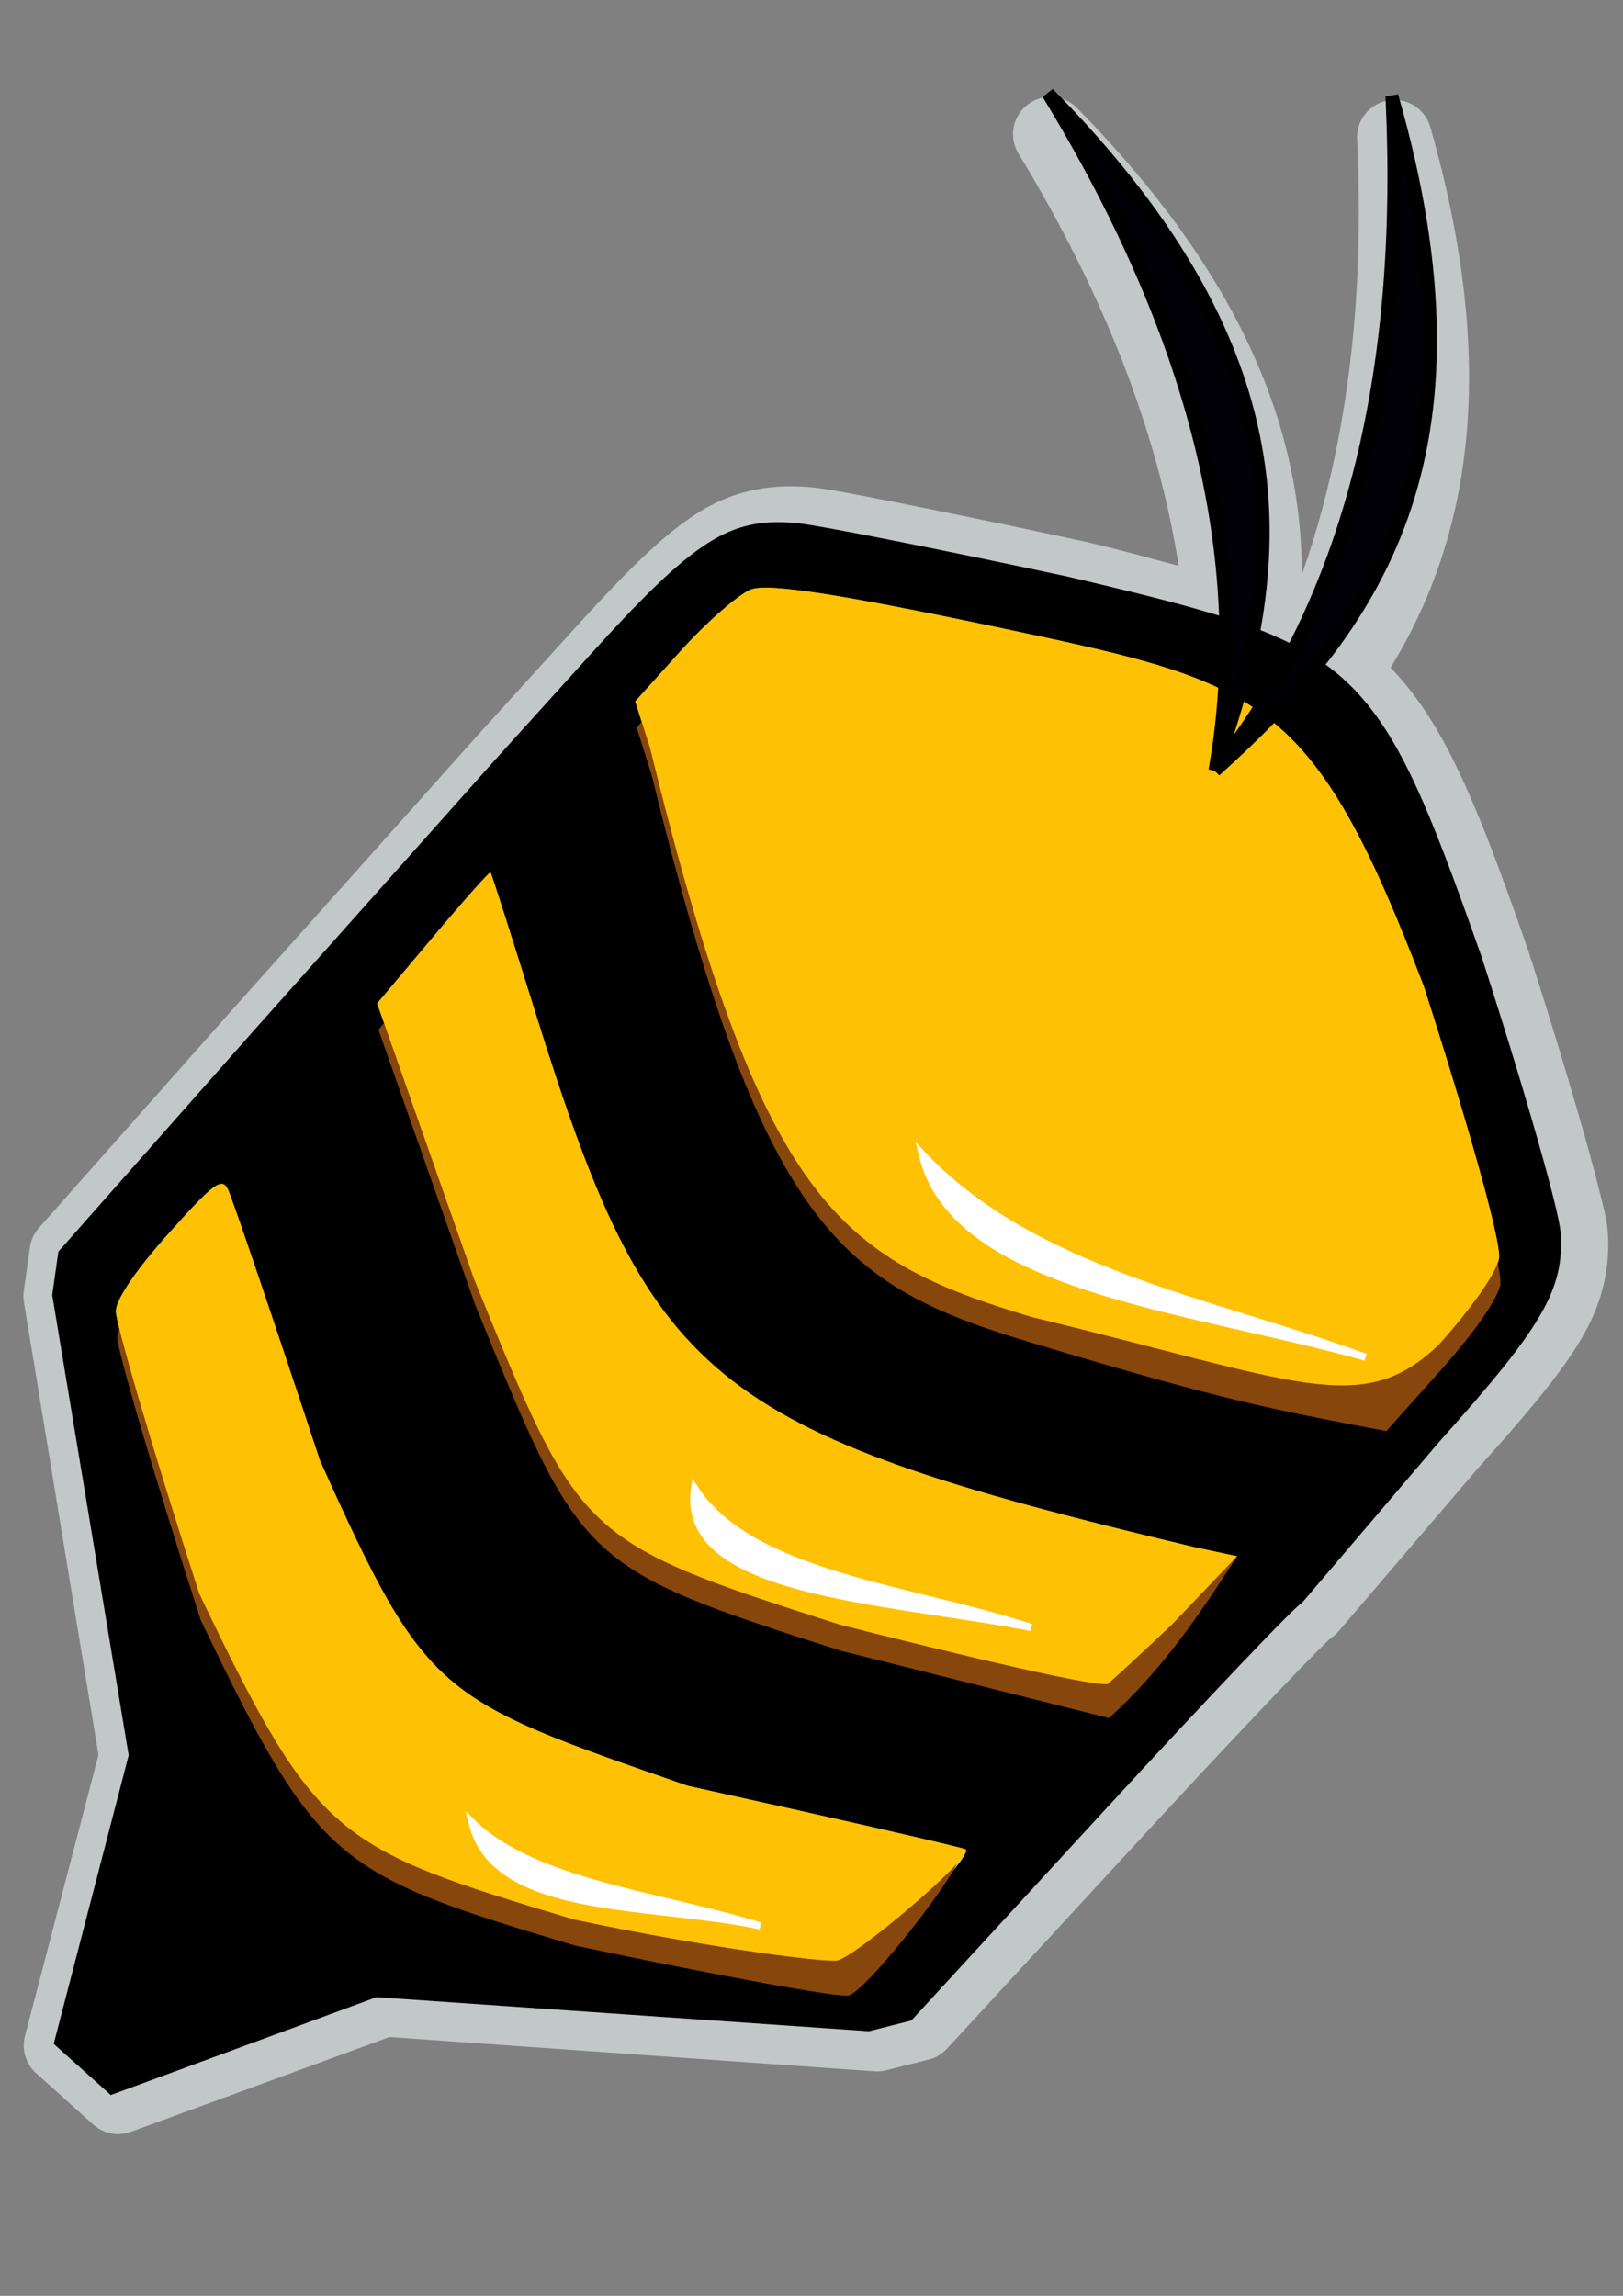
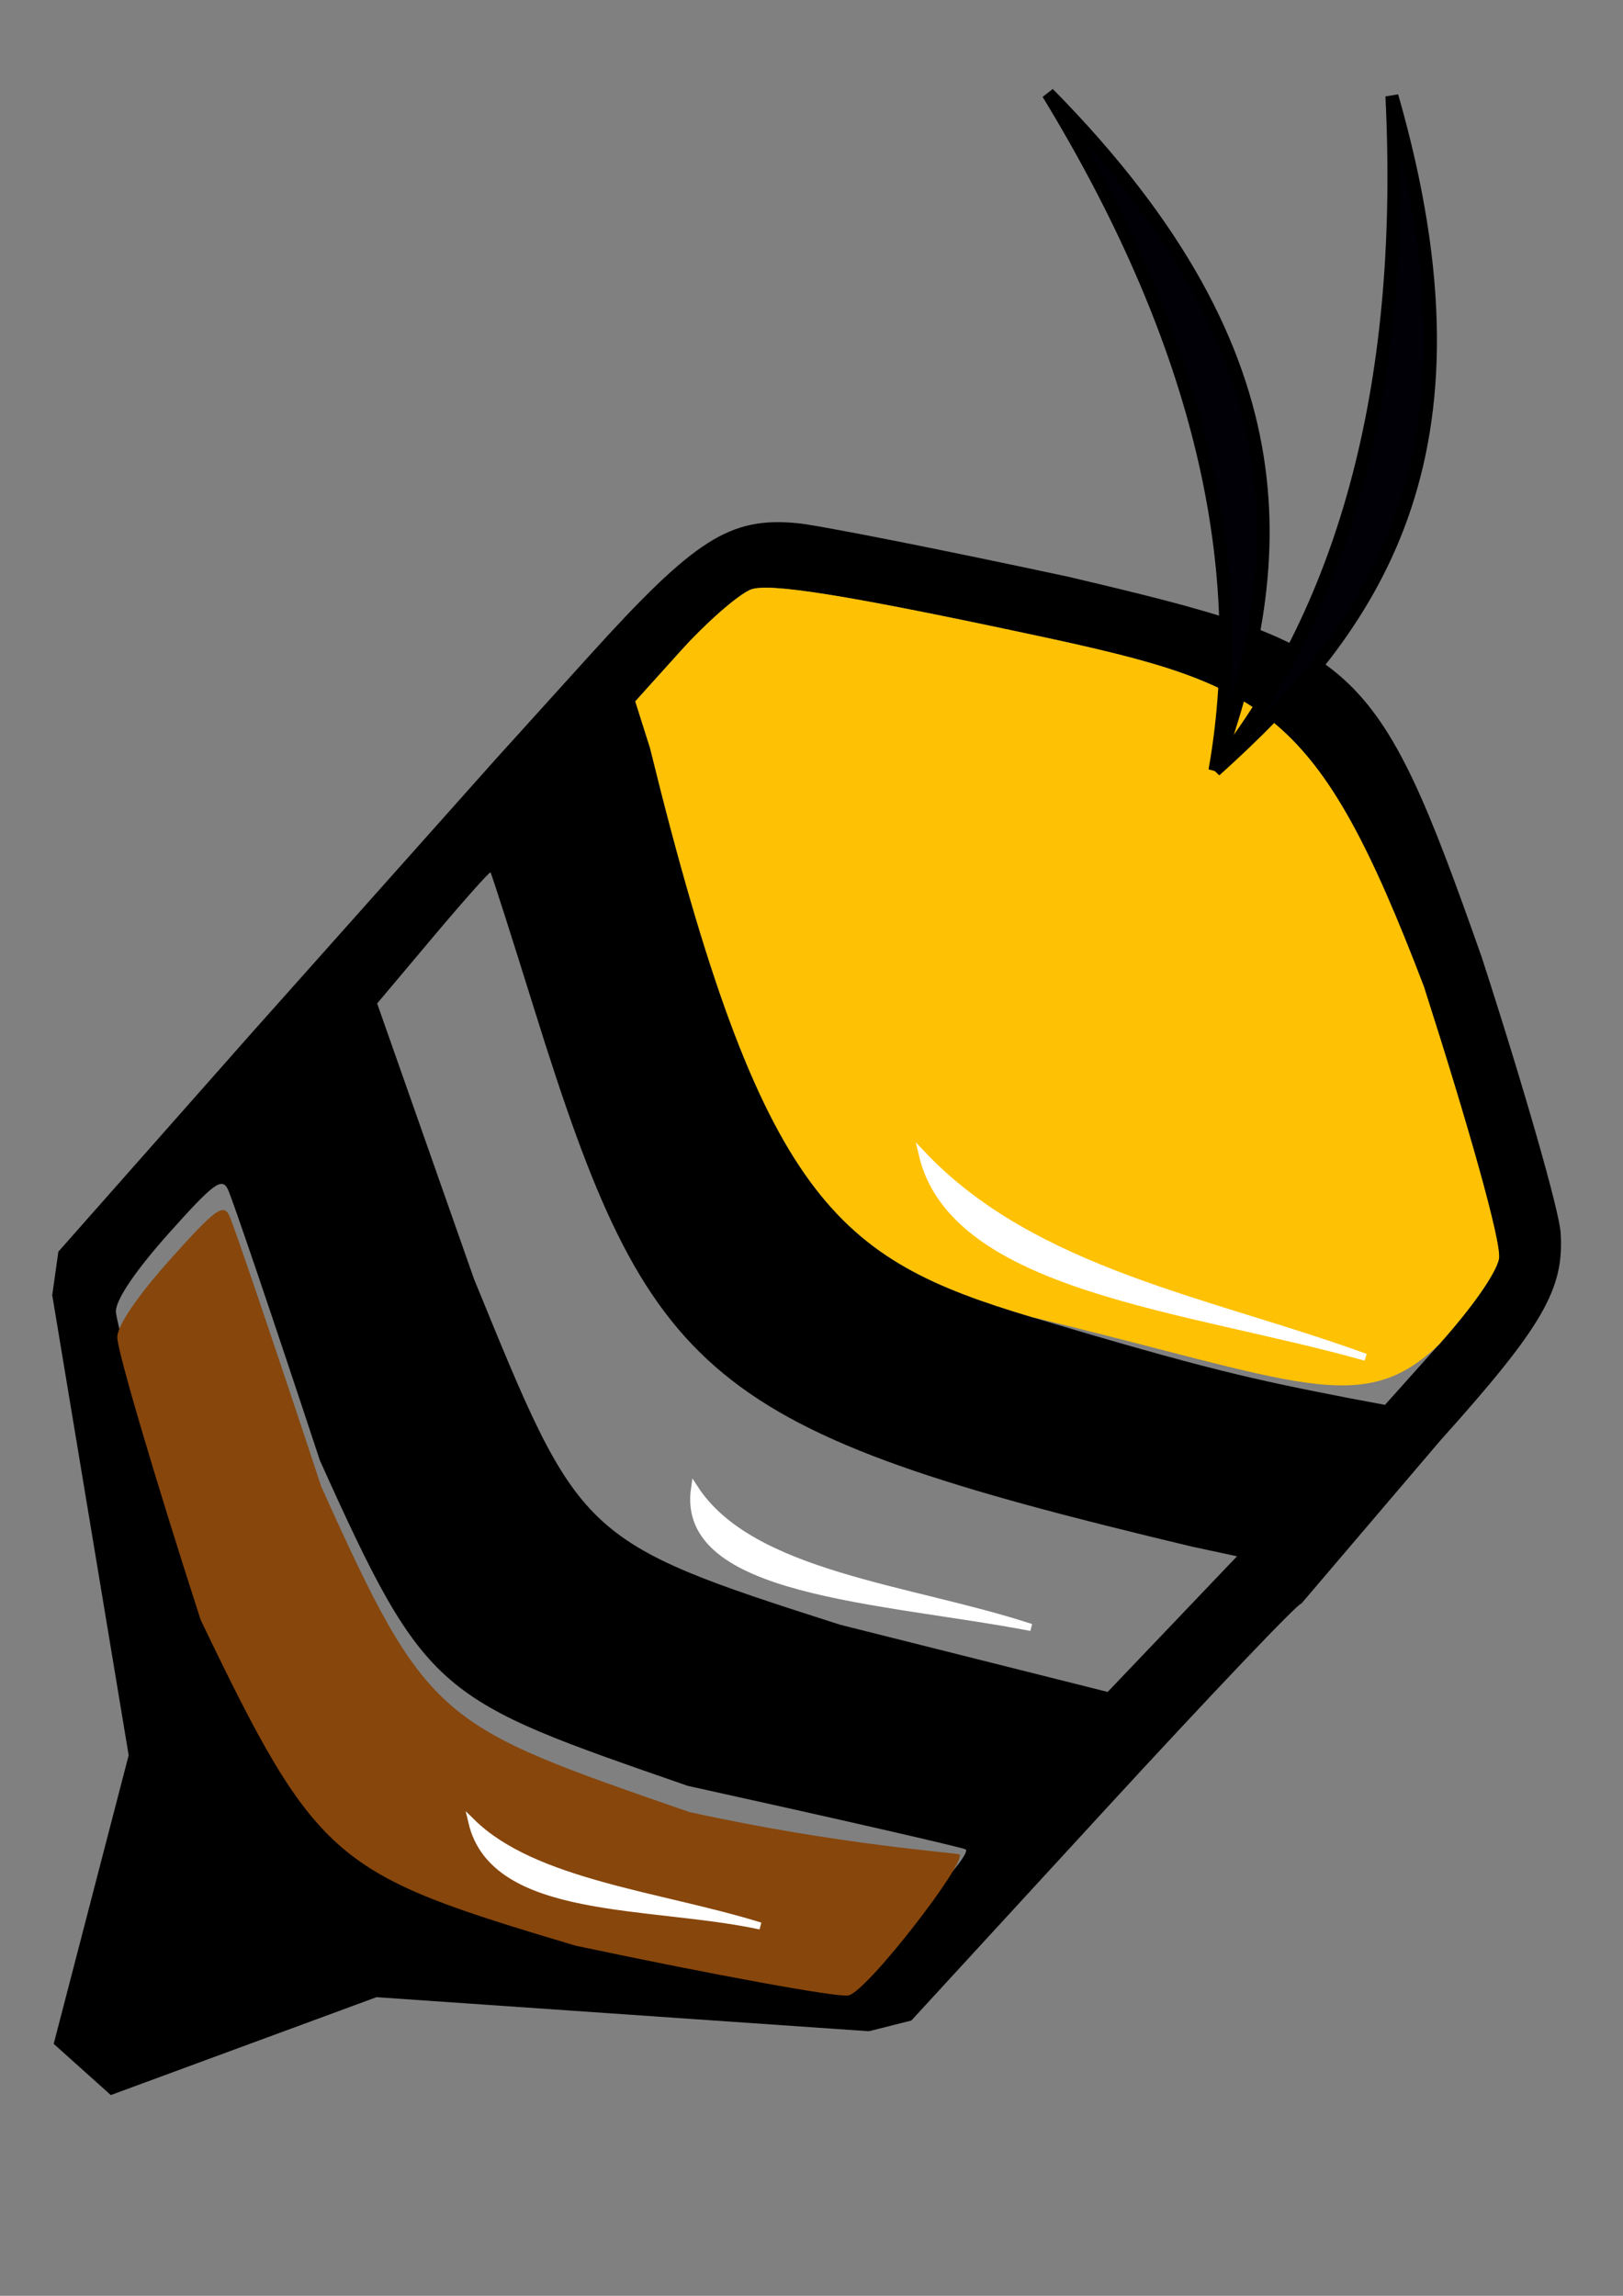
<svg xmlns="http://www.w3.org/2000/svg" xmlns:ns1="http://www.inkscape.org/namespaces/inkscape" xmlns:ns2="http://sodipodi.sourceforge.net/DTD/sodipodi-0.dtd" width="210mm" height="297mm" viewBox="0 0 210 297" version="1.1" id="svg1120" ns1:version="0.92.5 (2060ec1f9f, 2020-04-08)" ns2:docname="hotend flor.svg">
  <rect x="0" y="0" width="210" height="297" fill="#808080" stroke="none" />
  <defs id="defs1114" />
  <g ns1:label="Capa 1" ns1:groupmode="layer" id="layer1">
    <g id="g2276" transform="matrix(3.464,0,0,3.464,1232.24,775.81)">
      <g id="g2268" transform="matrix(1.828,0,0,1.828,-474.963,-539.241)">
        <g id="g2244" transform="rotate(42.026,62.745,219.739)">
-           <path transform="matrix(0.197,-0.177,0.177,0.197,16.435,197.78)" d="m 164.793,7.4 a 2.88,2.88 0 0 0 -2.436,4.375 c 6.754,11.081 10.807,21.667 12.41,31.787 -2.234,-0.587 -4.232,-1.153 -7.047,-1.816 a 2.88,2.88 0 0 0 -0.055,-0.012 c -4.944,-1.062 -9.772,-2.059 -13.58,-2.812 -3.808,-0.753 -6.279,-1.241 -7.65,-1.373 -2.972,-0.285 -5.947,0.186 -8.766,1.98 -2.818,1.794 -5.608,4.632 -9.746,9.205 l -7.197,7.953 a 2.88,2.88 0 0 0 -0.014,0.016 l -18.953,21.26 a 2.88,2.88 0 0 0 -0.01,0.01 l -14.838,16.787 a 2.88,2.88 0 0 0 -0.693,1.504 l -0.473,3.352 a 2.88,2.88 0 0 0 0.012,0.875 l 5.805,34.93 -5.637,21.688 a 2.88,2.88 0 0 0 0.865,2.869 l 4.41,3.953 a 2.88,2.88 0 0 0 2.918,0.557 l 19.937,-7.342 37.412,2.586 a 2.88,2.88 0 0 0 0.902,-0.08 l 3.277,-0.826 a 2.88,2.88 0 0 0 1.416,-0.844 L 171.982,141.75 c 4.093,-4.453 7.849,-8.474 10.588,-11.35 1.369,-1.438 2.486,-2.591 3.248,-3.354 0.379,-0.379 0.674,-0.664 0.832,-0.809 7.5e-4,-6.9e-4 0.003,-0.003 0.004,-0.004 a 2.88,2.88 0 0 0 0.609,-0.535 l 10.625,-12.467 0.047,-0.055 0.002,-0.002 c 3.985,-4.441 6.483,-7.436 8.064,-10.162 1.589,-2.74 2.127,-5.407 1.959,-7.994 -0.066,-1.02 -0.287,-1.815 -0.625,-3.166 -0.338,-1.351 -0.801,-3.051 -1.361,-5.008 -1.121,-3.914 -2.632,-8.846 -4.27,-13.889 a 2.88,2.88 0 0 0 -0.023,-0.068 c -3.822,-10.837 -6.332,-17.137 -10.551,-21.492 5.994,-9.805 8.43,-22.843 2.998,-41.717 a 2.88,2.88 0 0 0 -5.643,0.939 c 0.633,12.853 -0.844,24.001 -4.211,33.604 -0.018,-10.907 -4.463,-22.84 -17.408,-35.967 A 2.88,2.88 0 0 0 164.793,7.4 Z M 143.529,48.299 c 0.532,-0.027 2.629,0.134 5.992,0.717 3.412,0.591 8.207,1.555 14.666,2.939 l -0.002,-0.002 c 4.894,1.051 8.405,2.002 11.307,3.119 -0.101,2.343 -0.223,4.682 -0.631,6.977 a 2.88,2.88 0 0 0 0,0.006 2.88,2.88 0 0 0 -0.043,0.566 2.88,2.88 0 0 0 0,0.002 2.88,2.88 0 0 0 0.006,0.068 2.88,2.88 0 0 0 0.018,0.223 2.88,2.88 0 0 0 0.234,0.828 2.88,2.88 0 0 0 0.129,0.25 2.88,2.88 0 0 0 0.004,0.006 2.88,2.88 0 0 0 0.152,0.236 2.88,2.88 0 0 0 0.076,0.096 2.88,2.88 0 0 0 0.104,0.129 2.88,2.88 0 0 0 0.006,0.006 2.88,2.88 0 0 0 0.195,0.199 2.88,2.88 0 0 0 0.111,0.094 2.88,2.88 0 0 0 0.109,0.092 2.88,2.88 0 0 0 0.006,0.004 2.88,2.88 0 0 0 0.238,0.16 2.88,2.88 0 0 0 0.248,0.135 2.88,2.88 0 0 0 0.006,0.002 2.88,2.88 0 0 0 0.062,0.025 2.88,2.88 0 0 0 0.473,0.166 2.88,2.88 0 0 0 0.006,0.002 2.88,2.88 0 0 0 0.275,0.055 2.88,2.88 0 0 0 0.861,-0.004 2.88,2.88 0 0 0 0.822,-0.258 2.88,2.88 0 0 0 0.006,-0.002 2.88,2.88 0 0 0 0.246,-0.137 2.88,2.88 0 0 0 0.406,-0.303 c 0.013,-0.012 0.024,-0.025 0.037,-0.037 0.004,-0.003 0.008,-0.006 0.012,-0.01 a 2.88,2.88 0 0 0 0.035,-0.037 c 1.356,-1.221 2.615,-2.563 3.9,-3.873 2.599,3.263 5.074,8.233 8.207,16.424 1.587,4.944 3.089,9.859 4.148,13.645 0.533,1.905 0.956,3.531 1.217,4.691 0.123,0.55 0.203,0.975 0.246,1.26 -0.007,-0.089 -0.265,0.571 -0.91,1.49 -0.714,1.018 -1.741,2.303 -2.953,3.66 l -3.094,3.459 -1.062,-0.199 c -0.006,-0.001 -0.01,-0.003 -0.016,-0.004 a 2.88,2.88 0 0 0 -0.008,0 c -7.45,-1.45 -10.958,-2.2 -24.326,-6.209 -7.343,-2.201 -11.637,-3.989 -15.611,-9.418 C 145.467,84.108 141.849,74.538 137.562,57.094 a 2.88,2.88 0 0 0 -0.053,-0.184 l -0.643,-2.031 2.418,-2.684 c 0.885,-0.983 1.911,-1.989 2.789,-2.76 0.807,-0.708 1.529,-1.145 1.455,-1.137 z m -22.277,24.719 c 0.551,1.735 1.138,3.589 1.846,5.863 a 2.88,2.88 0 0 0 0.002,0.002 c 4.489,14.392 7.945,23.202 15.506,29.43 7.344,6.049 17.951,9.25 35.898,13.568 l -1.486,1.559 -3.834,4.021 -18.922,-4.75 c -10.041,-3.21 -14.609,-4.841 -17.473,-7.578 -2.864,-2.737 -4.849,-7.416 -8.926,-17.381 l -6.912,-19.654 3.25,-3.859 v -0.002 c 0.406,-0.482 0.675,-0.78 1.051,-1.219 z m -20.596,23.18 c 0.331,0.957 0.643,1.856 1.086,3.162 1.286,3.787 2.986,8.872 4.791,14.334 a 2.88,2.88 0 0 0 0.109,0.281 c 4.146,9.201 6.541,14.248 10.797,17.918 4.256,3.67 9.631,5.387 19.287,8.742 a 2.88,2.88 0 0 0 0.326,0.092 c 5.826,1.284 11.152,2.477 15.033,3.365 0.875,0.2 1.363,0.316 2.08,0.482 -0.325,0.343 -0.536,0.609 -0.885,0.961 -1.051,1.061 -2.174,2.12 -3.062,2.883 -0.382,0.328 -0.683,0.561 -0.928,0.742 -0.277,-0.033 -0.579,-0.07 -1.021,-0.137 -1.12,-0.168 -2.7,-0.438 -4.59,-0.783 -3.745,-0.684 -8.743,-1.674 -14.043,-2.793 -9.18,-2.748 -13.718,-4.256 -16.889,-6.963 -3.163,-2.699 -5.658,-7.208 -10.121,-16.498 -1.77,-5.483 -3.375,-10.659 -4.516,-14.533 -0.579,-1.964 -1.04,-3.605 -1.346,-4.771 -0.127,-0.484 -0.207,-0.827 -0.273,-1.121 0.1,-0.232 0.257,-0.615 0.537,-1.023 0.598,-0.872 1.542,-2.055 2.742,-3.396 0.426,-0.477 0.547,-0.575 0.885,-0.943 z m 83.309,30.289 a 2.88,2.88 0 0 0 0.041,0.016 c -0.001,-3.5e-4 -0.025,-0.006 -0.025,-0.006 1e-5,1e-5 -0.015,-0.009 -0.016,-0.01 z m 0.773,0.203 a 2.88,2.88 0 0 0 0.018,0.002 c -0.005,-4.9e-4 -0.005,5.1e-4 -0.01,0 -0.002,-2.6e-4 -0.005,-0.002 -0.008,-0.002 z" id="path2242" style="opacity:0.98;fill:#d0d7d6;fill-opacity:0.84;stroke-width:0.715" ns1:original="M 164.81641 10.277344 C 172.65898 23.143962 177.24069 35.545402 178.30273 47.443359 C 175.25839 46.514508 171.60982 45.621388 167.06055 44.548828 C 157.20124 42.431563 147.79694 40.571285 146.16016 40.414062 C 140.92745 39.911465 138.24493 41.619038 130.05859 50.666016 L 122.86133 58.619141 L 103.9082 79.878906 L 89.070312 96.666016 L 88.597656 100.01758 L 94.503906 135.55078 L 88.712891 157.83203 L 93.123047 161.78516 L 113.64062 154.22852 L 151.66797 156.85742 L 154.94531 156.03125 L 169.86328 139.80078 C 178.06881 130.87403 184.91265 123.68819 185.07227 123.83203 L 195.74609 111.30859 C 203.71327 102.43511 205.37239 99.574508 205.08789 95.207031 C 204.9756 93.482744 202.22168 83.870266 198.9668 73.845703 C 194.61191 61.498663 192.20817 55.493964 187.52539 51.779297 C 194.00544 42.397977 197.00306 30.078345 191.36133 10.476562 C 192.11703 25.819911 190.12073 39.11506 185.16211 50.203125 C 183.99139 49.541871 182.6583 48.961591 181.17969 48.412109 C 182.3956 37.06893 179.14744 24.809627 164.81641 10.277344 z M 143.24414 45.416016 C 145.51629 45.259931 151.8381 46.362917 164.79102 49.138672 C 170.69625 50.407393 175.04262 51.46842 178.55078 53.113281 C 178.53048 56.29766 178.24821 59.444434 177.69531 62.552734 C 178.69793 59.724129 179.58406 56.871929 180.24219 53.972656 C 181.03038 54.426252 181.7767 54.922248 182.48633 55.474609 C 181.05993 57.960986 179.47315 60.32806 177.69531 62.552734 C 179.82098 60.642869 181.85824 58.658902 183.74414 56.546875 C 187.6619 60.187833 190.61333 65.951083 194.52734 76.195312 C 197.74018 86.199027 200.59611 96.071142 200.32422 97.246094 C 200.05522 98.408641 198.25261 100.97512 195.70508 103.82617 L 191.52734 108.49805 L 188.85352 107.99414 L 188.85156 107.99414 C 181.36499 106.53701 177.65001 105.73816 164.22656 101.71289 C 149.25252 97.224064 143.39736 92.91068 134.76562 57.78125 L 133.62305 54.177734 L 137.14648 50.267578 C 139.08395 48.117739 141.49829 45.998816 142.51172 45.558594 C 142.67854 45.486134 142.91955 45.438313 143.24414 45.416016 z M 122.44141 67.384766 C 122.51421 67.451536 124.04648 72.239984 125.84766 78.025391 C 134.77306 106.63807 138.89385 110.4443 176.63672 119.44922 L 180.0957 120.18945 L 175.10156 125.42578 L 170.10938 130.66211 L 149.45508 125.47656 C 129.22444 119.01066 129.36483 118.8094 121.16992 98.775391 L 113.68945 77.501953 L 117.99805 72.382812 C 120.36856 69.567505 122.3685 67.318091 122.44141 67.384766 z M 101.73047 91.4375 C 101.90936 91.46273 102.03705 91.605745 102.1543 91.835938 C 102.45411 92.424841 105.65425 101.85434 109.26758 112.79102 C 117.5316 131.13045 118.34211 131.19815 137.67188 137.91406 C 149.33668 140.48424 159.00088 142.69495 159.14648 142.82617 C 159.76068 143.37969 151.40259 151.81418 149.9707 152.08594 C 149.14229 152.24318 139.66553 150.51129 128.91016 148.23828 C 110.35192 142.6852 109.03653 142.00628 99.951172 123.07617 C 96.338214 111.89459 93.440822 102.05513 93.511719 101.21094 C 93.593219 100.24167 95.109311 98.033599 97.625 95.220703 C 100.19494 92.347145 101.19378 91.361794 101.73047 91.4375 z " ns1:radius="2.8793771" ns2:type="inkscape:offset" />
-         </g>
+           </g>
        <g transform="rotate(42.026,62.595,219.511)" id="g2260">
          <path style="fill:#000000;stroke-width:0.189" d="m 68.621,177.051 c 2.415,1.394 4.66,2.795 4.987,3.114 0.83,0.808 1.01,1.664 1.016,4.82 l 0.121,4.352 c -0.057,0 -0.129,2.625 -0.161,5.833 l -0.057,5.833 -0.498,0.743 -7.94,6.219 -2.694,5.12 -1.567,0.004 -2.809,-5.405 -7.454,-5.938 -0.501,-0.743 -0.057,-5.927 -0.041,-7.536 0.006,-2.838 c 0.006,-3.228 0.231,-4.039 1.349,-4.867 0.35,-0.259 2.528,-1.559 4.841,-2.89 5.346,-2.934 5.746,-3.002 11.46,0.107 z m -0.592,27.031 c 2.517,-1.458 4.686,-2.797 4.821,-2.975 0.233,-0.307 0.382,-3.445 0.163,-3.445 -0.052,0 -2.343,1.277 -5.09,2.838 -4.989,2.104 -5.16,2.234 -10.033,0.094 -2.647,-1.51 -4.947,-2.796 -5.11,-2.858 -0.255,-0.098 -0.296,0.107 -0.291,1.467 0.004,0.998 0.097,1.701 0.253,1.906 0.136,0.178 2.448,1.599 5.139,3.157 5.139,2.111 5.518,2.012 10.149,-0.184 z m 0.006,-8.113 4.978,-2.639 0.054,-1.914 0.054,-1.914 -0.811,0.467 c -9.013,4.915 -10.497,4.897 -17.32,0.855 -1.379,-0.818 -2.528,-1.488 -2.554,-1.488 -0.026,-1.9e-4 -0.021,0.796 0.012,1.769 l 0.06,1.77 5.238,2.856 c 5.159,2.486 5.168,2.55 10.289,0.238 z m 4.646,-10.414 h 2.2e-5 l 0.615,-0.375 -0.006,-1.658 c -0.004,-1.012 -0.105,-1.835 -0.258,-2.111 -0.155,-0.279 -2.465,-1.714 -4.868,-3.111 -5.419,-2.769 -6.515,-2.421 -10.637,-0.051 -3.471,1.999 -4.853,2.893 -5.013,3.243 -0.121,0.266 -0.22,1.11 -0.22,1.876 v 1.392 l 0.863,0.506 c 7.919,5.376 9.834,5.186 13.572,3.416 3.352,-1.587 4.223,-2.087 5.953,-3.127 z" id="path2246" ns1:connector-curvature="0" ns2:nodetypes="ccccsccccccccccccccccscccccccccccccccccccccccscccscccc" />
          <path ns1:connector-curvature="0" id="path2248" d="m 68.407,204.46 c 2.517,-1.458 4.686,-2.797 4.821,-2.975 0.233,-0.307 -0.024,-3.66 -0.243,-3.66 -0.052,0 -1.936,1.492 -4.684,3.053 -4.989,2.104 -5.16,2.234 -10.033,0.094 -2.647,-1.51 -4.947,-2.796 -5.11,-2.858 -0.255,-0.098 -0.296,0.107 -0.291,1.467 0.004,0.998 0.097,1.701 0.253,1.906 0.136,0.178 2.448,1.599 5.139,3.157 5.139,2.111 5.518,2.012 10.149,-0.184 z" style="fill:#87460c;fill-opacity:1;stroke-width:0.189" ns2:nodetypes="ccsccccccc" />
-           <path ns1:connector-curvature="0" id="path2250" d="m 68.413,196.348 4.978,-2.639 c 0.148,-1.435 -0.037,-2.8 -0.27,-4.206 l -0.432,0.846 c -9.013,4.915 -10.497,4.897 -17.32,0.855 -1.379,-0.818 -2.528,-1.488 -2.554,-1.488 -0.026,-1.8e-4 -0.021,0.796 0.012,1.769 l 0.06,1.77 5.238,2.856 c 5.159,2.486 5.168,2.55 10.289,0.238 z" style="fill:#87460c;fill-opacity:1;stroke-width:0.189" ns2:nodetypes="ccccccccccc" />
-           <path ns1:connector-curvature="0" id="path2252" d="m 73.06,185.933 h 2.2e-5 l 0.615,-0.375 -0.006,-1.658 c -0.004,-1.012 -0.105,-1.835 -0.258,-2.111 -0.155,-0.279 -2.465,-1.714 -4.868,-3.111 -5.419,-2.769 -6.515,-2.421 -10.637,-0.051 -3.471,1.999 -4.853,2.893 -5.013,3.243 -0.121,0.266 -0.22,1.11 -0.22,1.876 v 1.392 l 0.863,0.506 c 7.919,5.376 9.834,5.186 13.572,3.416 3.352,-1.587 4.223,-2.087 5.953,-3.127 z" style="fill:#87460c;fill-opacity:1;stroke-width:0.189" />
-           <path style="fill:#ffc103;fill-opacity:1;stroke-width:0.189" d="m 68.029,204.082 c 2.517,-1.458 4.416,-2.797 4.551,-2.975 0.233,-0.307 0.652,-3.445 0.433,-3.445 -0.052,0 -2.343,1.277 -5.09,2.838 -4.989,2.104 -5.16,2.234 -10.033,0.094 -2.647,-1.51 -4.947,-2.796 -5.11,-2.858 -0.255,-0.098 -0.296,0.107 -0.291,1.467 0.004,0.998 0.097,1.701 0.253,1.906 0.136,0.178 2.448,1.599 5.139,3.157 5.139,2.111 5.518,2.012 10.149,-0.184 z" id="path2254" ns1:connector-curvature="0" ns2:nodetypes="ccsccccccc" />
-           <path style="fill:#ffc103;fill-opacity:1;stroke-width:0.189" d="m 68.035,195.969 c 0,0 4.595,-2.412 4.87,-2.759 0.06,-0.466 0.162,-1.794 0.162,-1.794 l 0.054,-1.914 -0.811,0.467 c -9.013,4.915 -10.497,4.897 -17.32,0.855 -1.379,-0.818 -2.528,-1.488 -2.554,-1.488 -0.026,-1.9e-4 -0.021,0.796 0.012,1.769 l 0.06,1.77 5.238,2.856 c 5.159,2.486 5.168,2.55 10.289,0.238 z" id="path2256" ns1:connector-curvature="0" ns2:nodetypes="cccccccccccc" />
          <path style="fill:#ffc103;fill-opacity:1;stroke-width:0.189" d="m 73.29,183.521 c -0.004,-1.012 -0.105,-1.835 -0.258,-2.111 -0.155,-0.279 -2.465,-1.714 -4.868,-3.111 -5.419,-2.769 -6.515,-2.421 -10.637,-0.051 -3.471,1.999 -4.853,2.893 -5.013,3.243 -0.121,0.266 -0.22,1.11 -0.22,1.876 v 1.392 l 0.863,0.506 c 7.919,5.376 9.834,5.186 13.572,3.416 4.939,-2.676 6.407,-2.979 6.561,-5.161 z" id="path2258" ns1:connector-curvature="0" ns2:nodetypes="cccccscccc" />
        </g>
        <g transform="translate(-0.26,-12.556)" id="g2266">
          <path style="fill:#000006;fill-opacity:1;stroke:#000000;stroke-width:0.265px;stroke-linecap:butt;stroke-linejoin:miter;stroke-opacity:1" d="m 86.905,186.938 c 5.411,5.487 4.854,9.751 3.408,13.831 0.772,-4.338 -0.438,-8.959 -3.408,-13.831 z" id="path2262" ns1:connector-curvature="0" ns2:nodetypes="ccc" />
          <path ns2:nodetypes="ccc" ns1:connector-curvature="0" id="path2264" d="m 93.929,186.991 c 2.132,7.406 -0.395,10.885 -3.615,13.778 2.751,-3.442 3.896,-8.079 3.615,-13.778 z" style="fill:#000006;fill-opacity:1;stroke:#000000;stroke-width:0.265px;stroke-linecap:butt;stroke-linejoin:miter;stroke-opacity:1" />
        </g>
      </g>
      <path style="fill:#ffffff;fill-opacity:1;stroke:#ffffff;stroke-width:0.265px;stroke-linecap:butt;stroke-linejoin:miter;stroke-opacity:1" d="m -321.28,-180.856 c 1.177,5.027 9.912,5.702 16.558,7.58 -5.812,-2.117 -12.383,-3.171 -16.558,-7.58 z" id="path2270" ns1:connector-curvature="0" ns2:nodetypes="ccc" />
      <path style="fill:#ffffff;fill-opacity:1;stroke:#ffffff;stroke-width:0.265px;stroke-linecap:butt;stroke-linejoin:miter;stroke-opacity:1" d="m -329.784,-168.383 c -0.578,3.923 6.949,4.122 12.568,5.197 -4.524,-1.487 -10.458,-1.939 -12.568,-5.197 z" id="path2272" ns1:connector-curvature="0" ns2:nodetypes="ccc" />
      <path style="fill:#ffffff;fill-opacity:1;stroke:#ffffff;stroke-width:0.265px;stroke-linecap:butt;stroke-linejoin:miter;stroke-opacity:1" d="m -338.1,-155.91 c 0.833,3.529 6.682,2.988 10.772,3.874 -3.756,-1.163 -8.453,-1.594 -10.772,-3.874 z" id="path2274" ns1:connector-curvature="0" ns2:nodetypes="ccc" />
    </g>
  </g>
</svg>